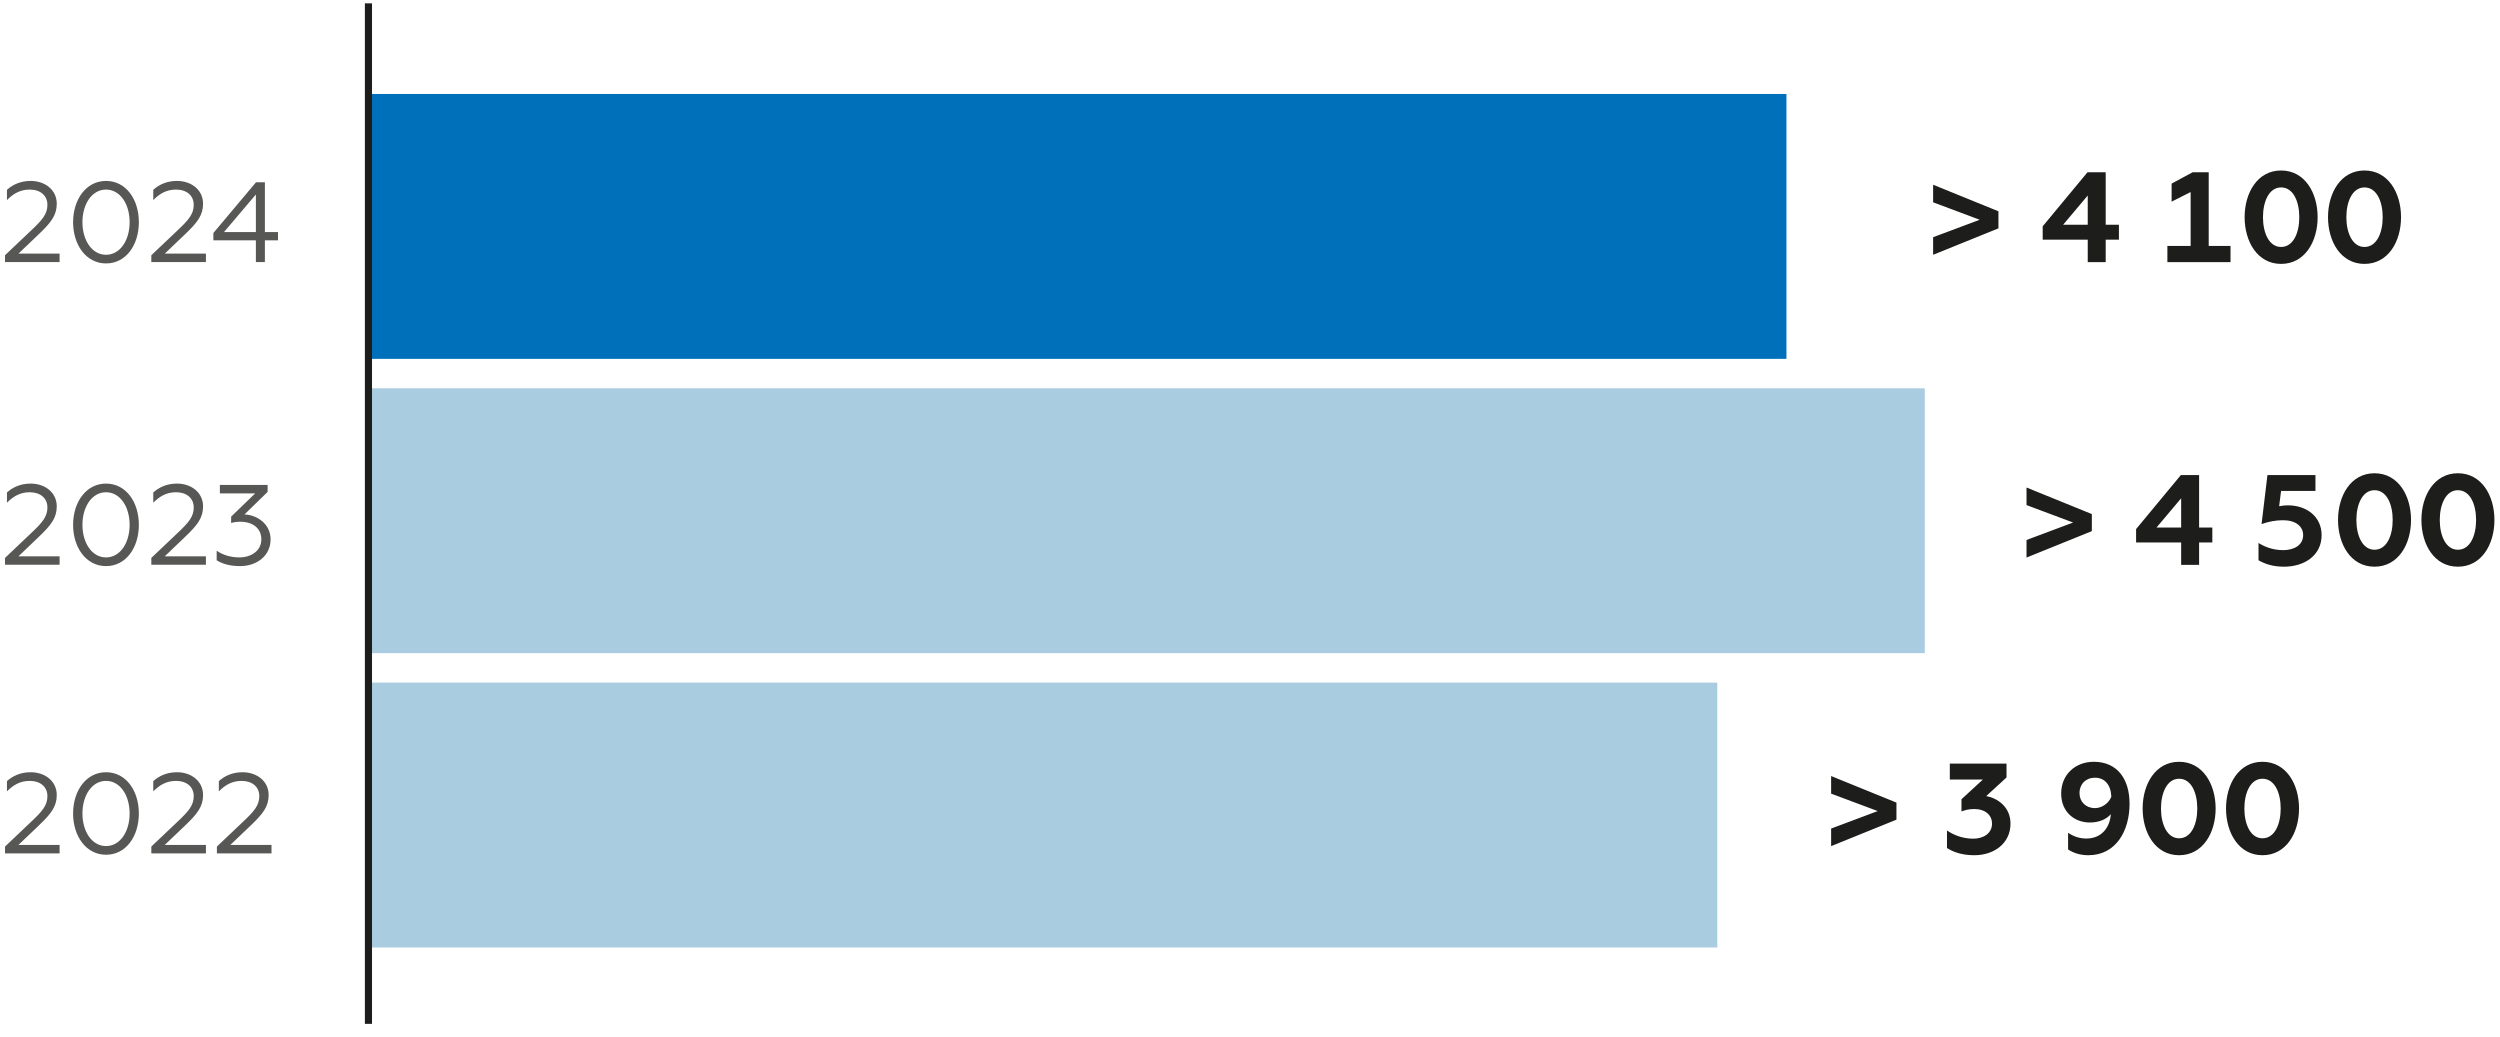
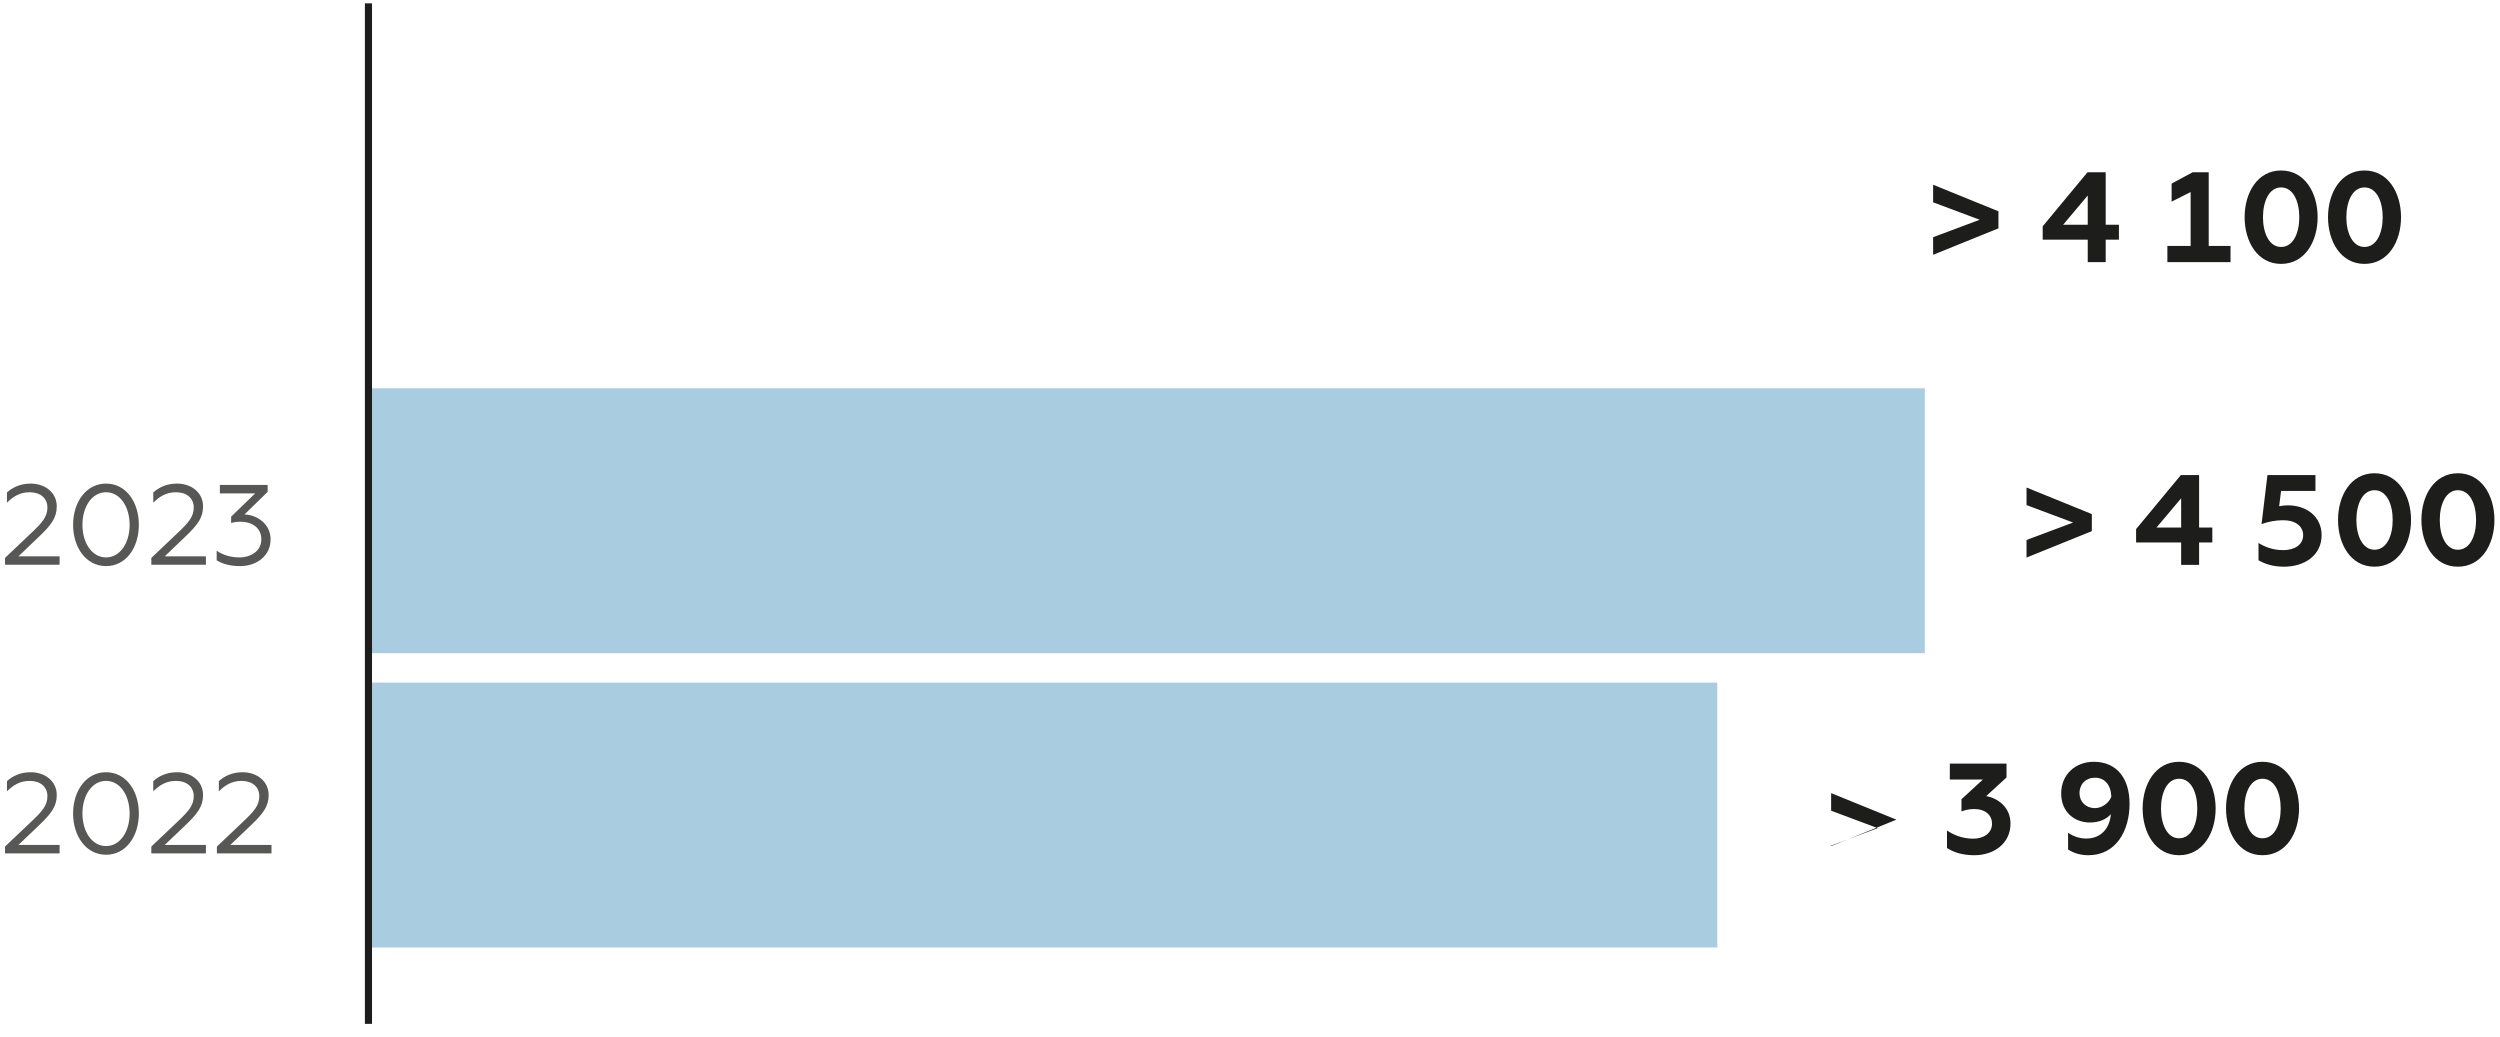
<svg xmlns="http://www.w3.org/2000/svg" version="1.1" id="Layer_1" x="0px" y="0px" width="600px" height="248.889px" viewBox="0 0 600 248.889" enable-background="new 0 0 600 248.889" xml:space="preserve">
  <g>
    <path fill="#1D1D1B" d="M567.473,59.271c-2.867,0-4.347-3.354-4.347-7.146c0-3.786,1.479-7.143,4.347-7.143   c2.923,0,4.373,3.357,4.373,7.143C571.846,55.917,570.396,59.271,567.473,59.271 M567.473,63.337c5.696,0,8.776-5.359,8.776-11.212   c0-5.85-3.08-11.209-8.776-11.209c-5.67,0-8.75,5.359-8.75,11.209C558.723,57.978,561.803,63.337,567.473,63.337 M547.456,59.271   c-2.866,0-4.343-3.354-4.343-7.146c0-3.786,1.477-7.143,4.343-7.143c2.927,0,4.374,3.357,4.374,7.143   C551.83,55.917,550.383,59.271,547.456,59.271 M547.456,63.337c5.7,0,8.777-5.359,8.777-11.212c0-5.85-3.077-11.209-8.777-11.209   c-5.666,0-8.747,5.359-8.747,11.209C538.709,57.978,541.79,63.337,547.456,63.337 M520.174,62.906h15.154v-3.879h-5.238V41.346   h-3.85l-5.051,2.713v4.34l4.563-2.309v12.937h-5.579V62.906z M495.143,53.942l5.913-7.02v7.02H495.143z M501.056,62.906h4.311   v-5.389h3.174v-3.575h-3.174V41.346h-4.37l-10.752,12.967v3.204h10.812V62.906z M463.95,61.152l15.677-6.348v-4.096l-15.677-6.372   v4.216l11.179,4.19l-11.179,4.189V61.152z" />
    <path fill="#1D1D1B" d="M589.888,131.937c-2.866,0-4.344-3.354-4.344-7.143s1.478-7.144,4.344-7.144   c2.927,0,4.373,3.354,4.373,7.144S592.814,131.937,589.888,131.937 M589.888,136.007c5.696,0,8.776-5.359,8.776-11.213   s-3.08-11.213-8.776-11.213c-5.667,0-8.747,5.359-8.747,11.213S584.221,136.007,589.888,136.007 M569.875,131.937   c-2.867,0-4.344-3.354-4.344-7.143s1.477-7.144,4.344-7.144c2.927,0,4.37,3.354,4.37,7.144S572.802,131.937,569.875,131.937    M569.875,136.007c5.696,0,8.773-5.359,8.773-11.213s-3.077-11.213-8.773-11.213c-5.67,0-8.747,5.359-8.747,11.213   S564.205,136.007,569.875,136.007 M548.165,136.007c4.864,0,9.023-2.68,9.023-7.578c0-4.316-3.451-7.149-8.128-7.149   c-0.742,0-1.484,0.094-2.065,0.221l0.461-3.669h8.253v-3.822h-11.521l-1.416,11.768c1.757-0.615,3.421-0.923,5.175-0.923   c3.021,0,4.808,1.478,4.808,3.575c0,2.433-2.218,3.602-4.777,3.602c-2.586,0-4.587-0.861-5.94-1.724v4.156   C543.544,135.325,545.451,136.007,548.165,136.007 M517.558,126.612l5.917-7.022v7.022H517.558z M523.475,135.573h4.31v-5.386   h3.174v-3.575h-3.174v-12.603h-4.373l-10.748,12.97v3.208h10.812V135.573z M486.365,133.815l15.676-6.341v-4.097l-15.676-6.374   v4.216l11.183,4.189l-11.183,4.19V133.815z" />
-     <path fill="#1D1D1B" d="M542.992,201.191c-2.866,0-4.343-3.361-4.343-7.15c0-3.788,1.477-7.143,4.343-7.143   c2.928,0,4.374,3.354,4.374,7.143C547.366,197.829,545.92,201.191,542.992,201.191 M542.992,205.253   c5.697,0,8.777-5.359,8.777-11.213c0-5.847-3.08-11.212-8.777-11.212c-5.666,0-8.746,5.365-8.746,11.212   C534.246,199.894,537.326,205.253,542.992,205.253 M522.979,201.191c-2.866,0-4.343-3.361-4.343-7.15   c0-3.788,1.477-7.143,4.343-7.143c2.927,0,4.37,3.354,4.37,7.143C527.35,197.829,525.906,201.191,522.979,201.191 M522.979,205.253   c5.696,0,8.774-5.359,8.774-11.213c0-5.847-3.078-11.212-8.774-11.212c-5.669,0-8.746,5.365-8.746,11.212   C514.233,199.894,517.311,205.253,522.979,205.253 M502.78,186.651c2.312,0,3.818,1.63,3.942,4.557   c-0.615,1.57-2.249,2.739-3.942,2.739c-2.159,0-3.699-1.503-3.699-3.602C499.081,188.16,500.621,186.651,502.78,186.651    M502.503,182.828c-4.407,0-7.821,3.054-7.821,7.61c0,4.344,3.076,6.963,6.896,6.963c2.188,0,3.976-0.775,5.021-2.005   c-0.217,3.174-2.188,5.854-5.884,5.854c-1.57,0-3.02-0.461-4.373-1.383v4.003c1.48,0.981,3.171,1.383,4.864,1.383   c6.686,0,9.887-5.94,9.887-12.322C511.093,186.71,507.952,182.828,502.503,182.828 M473.836,205.253   c4.774,0,8.684-2.866,8.684-7.577c0-4.097-3.2-6.128-5.82-6.622l4.865-4.464v-3.328h-13.611v3.822h7.944l-5.145,4.738v2.927   c0.708-0.274,1.663-0.582,3.054-0.582c2.68,0,4.279,1.477,4.279,3.509c0,2.345-2.095,3.607-4.493,3.607   c-2.776,0-4.932-1.016-6.318-1.971v4.217C468.781,204.485,470.846,205.253,473.836,205.253 M439.471,203.068l15.676-6.348v-4.096   l-15.676-6.375v4.223l11.183,4.184l-11.183,4.196V203.068z" />
-     <rect x="88.432" y="22.553" fill-rule="evenodd" clip-rule="evenodd" fill="#0070BA" width="340.317" height="63.573" />
+     <path fill="#1D1D1B" d="M542.992,201.191c-2.866,0-4.343-3.361-4.343-7.15c0-3.788,1.477-7.143,4.343-7.143   c2.928,0,4.374,3.354,4.374,7.143C547.366,197.829,545.92,201.191,542.992,201.191 M542.992,205.253   c5.697,0,8.777-5.359,8.777-11.213c0-5.847-3.08-11.212-8.777-11.212c-5.666,0-8.746,5.365-8.746,11.212   C534.246,199.894,537.326,205.253,542.992,205.253 M522.979,201.191c-2.866,0-4.343-3.361-4.343-7.15   c0-3.788,1.477-7.143,4.343-7.143c2.927,0,4.37,3.354,4.37,7.143C527.35,197.829,525.906,201.191,522.979,201.191 M522.979,205.253   c5.696,0,8.774-5.359,8.774-11.213c0-5.847-3.078-11.212-8.774-11.212c-5.669,0-8.746,5.365-8.746,11.212   C514.233,199.894,517.311,205.253,522.979,205.253 M502.78,186.651c2.312,0,3.818,1.63,3.942,4.557   c-0.615,1.57-2.249,2.739-3.942,2.739c-2.159,0-3.699-1.503-3.699-3.602C499.081,188.16,500.621,186.651,502.78,186.651    M502.503,182.828c-4.407,0-7.821,3.054-7.821,7.61c0,4.344,3.076,6.963,6.896,6.963c2.188,0,3.976-0.775,5.021-2.005   c-0.217,3.174-2.188,5.854-5.884,5.854c-1.57,0-3.02-0.461-4.373-1.383v4.003c1.48,0.981,3.171,1.383,4.864,1.383   c6.686,0,9.887-5.94,9.887-12.322C511.093,186.71,507.952,182.828,502.503,182.828 M473.836,205.253   c4.774,0,8.684-2.866,8.684-7.577c0-4.097-3.2-6.128-5.82-6.622l4.865-4.464v-3.328h-13.611v3.822h7.944l-5.145,4.738v2.927   c0.708-0.274,1.663-0.582,3.054-0.582c2.68,0,4.279,1.477,4.279,3.509c0,2.345-2.095,3.607-4.493,3.607   c-2.776,0-4.932-1.016-6.318-1.971v4.217C468.781,204.485,470.846,205.253,473.836,205.253 M439.471,203.068l15.676-6.348l-15.676-6.375v4.223l11.183,4.184l-11.183,4.196V203.068z" />
    <rect x="88.432" y="93.19" fill="#AACCE0" width="373.52" height="63.571" />
    <rect x="88.432" y="163.824" fill="#AACCE0" width="323.718" height="63.573" />
    <line fill="none" stroke="#1D1D1B" stroke-width="1.711" stroke-miterlimit="10" x1="88.429" y1="245.725" x2="88.429" y2="0.803" />
-     <path fill="#575756" d="M53.754,55.703l7.656-9.027v9.027H53.754z M61.41,62.896h2.164v-5.222h3.144v-1.971h-3.144V43.749h-2.135   L51.208,55.92v1.754H61.41V62.896z M36.318,62.896h13.104v-2.025h-9.878l4.955-4.73c2.898-2.763,4.238-4.514,4.238-7.25   c0-3.308-2.792-5.469-6.263-5.469c-2.574,0-4.403,0.982-5.689,2.135v2.459c1.423-1.42,3.034-2.516,5.469-2.516   c2.574,0,4.24,1.45,4.24,3.665c0,2.215-1.26,3.639-3.8,6.044l-6.375,6.047V62.896z M25.45,61.146c-3.366,0-5.663-3.445-5.663-7.822   c0-4.38,2.297-7.825,5.663-7.825c3.362,0,5.661,3.445,5.661,7.825C31.111,57.701,28.813,61.146,25.45,61.146 M25.45,63.224   c4.813,0,7.875-4.457,7.875-9.9c0-5.446-3.062-9.903-7.875-9.903c-4.79,0-7.907,4.457-7.907,9.903   C17.543,58.767,20.661,63.224,25.45,63.224 M1.204,62.896h13.102v-2.025H4.43l4.953-4.73c2.898-2.763,4.24-4.514,4.24-7.25   c0-3.308-2.792-5.469-6.264-5.469c-2.573,0-4.404,0.982-5.69,2.135v2.459c1.423-1.42,3.035-2.516,5.471-2.516   c2.572,0,4.238,1.45,4.238,3.665c0,2.215-1.254,3.639-3.8,6.044l-6.373,6.047V62.896z" />
    <path fill="#575756" d="M57.609,135.866c4.074,0,7.332-2.52,7.332-6.429c0-3.642-3.176-5.854-6.265-5.967l5.553-5.412v-1.671   H52.768v2.024h8.478l-5.772,5.58v1.537c0.63-0.194,1.313-0.308,2.19-0.308c3.115,0,5.06,1.67,5.06,4.216   c0,2.82-2.543,4.344-5.252,4.344c-2.298,0-4.185-0.708-5.471-1.61v2.299C53.343,135.319,55.2,135.866,57.609,135.866    M36.318,135.539h13.104v-2.025h-9.878l4.955-4.737c2.898-2.76,4.238-4.511,4.238-7.25c0-3.308-2.792-5.466-6.263-5.466   c-2.574,0-4.403,0.982-5.689,2.132v2.459c1.423-1.417,3.034-2.513,5.469-2.513c2.574,0,4.24,1.45,4.24,3.661   c0,2.219-1.26,3.643-3.8,6.048l-6.375,6.047V135.539z M25.45,133.781c-3.366,0-5.663-3.441-5.663-7.818   c0-4.376,2.297-7.824,5.663-7.824c3.362,0,5.661,3.448,5.661,7.824C31.111,130.34,28.813,133.781,25.45,133.781 M25.45,135.866   c4.813,0,7.875-4.457,7.875-9.903c0-5.445-3.062-9.902-7.875-9.902c-4.79,0-7.907,4.457-7.907,9.902   C17.543,131.409,20.661,135.866,25.45,135.866 M1.204,135.539h13.102v-2.025H4.43l4.953-4.737c2.898-2.76,4.24-4.511,4.24-7.25   c0-3.308-2.792-5.466-6.264-5.466c-2.573,0-4.404,0.982-5.69,2.132v2.459c1.423-1.417,3.035-2.513,5.471-2.513   c2.572,0,4.238,1.45,4.238,3.661c0,2.219-1.254,3.643-3.8,6.048l-6.373,6.047V135.539z" />
    <path fill="#575756" d="M52.057,204.812H65.16v-2.031h-9.878l4.955-4.73c2.897-2.76,4.238-4.511,4.238-7.25   c0-3.308-2.792-5.466-6.265-5.466c-2.572,0-4.402,0.981-5.688,2.131v2.459c1.422-1.416,3.034-2.512,5.469-2.512   c2.573,0,4.24,1.449,4.24,3.661c0,2.219-1.259,3.642-3.802,6.048l-6.373,6.047V204.812z M36.318,204.812h13.104v-2.031h-9.878   l4.955-4.73c2.898-2.76,4.238-4.511,4.238-7.25c0-3.308-2.792-5.466-6.263-5.466c-2.574,0-4.403,0.981-5.689,2.131v2.459   c1.423-1.416,3.034-2.512,5.469-2.512c2.574,0,4.24,1.449,4.24,3.661c0,2.219-1.26,3.642-3.8,6.048l-6.375,6.047V204.812z    M25.45,203.055c-3.366,0-5.663-3.441-5.663-7.818s2.297-7.824,5.663-7.824c3.362,0,5.661,3.447,5.661,7.824   S28.813,203.055,25.45,203.055 M25.45,205.14c4.813,0,7.875-4.457,7.875-9.903s-3.062-9.902-7.875-9.902   c-4.79,0-7.907,4.456-7.907,9.902S20.661,205.14,25.45,205.14 M1.204,204.812h13.102v-2.031H4.43l4.953-4.73   c2.898-2.76,4.24-4.511,4.24-7.25c0-3.308-2.792-5.466-6.264-5.466c-2.573,0-4.404,0.981-5.69,2.131v2.459   c1.423-1.416,3.035-2.512,5.471-2.512c2.572,0,4.238,1.449,4.238,3.661c0,2.219-1.254,3.642-3.8,6.048l-6.373,6.047V204.812z" />
  </g>
</svg>